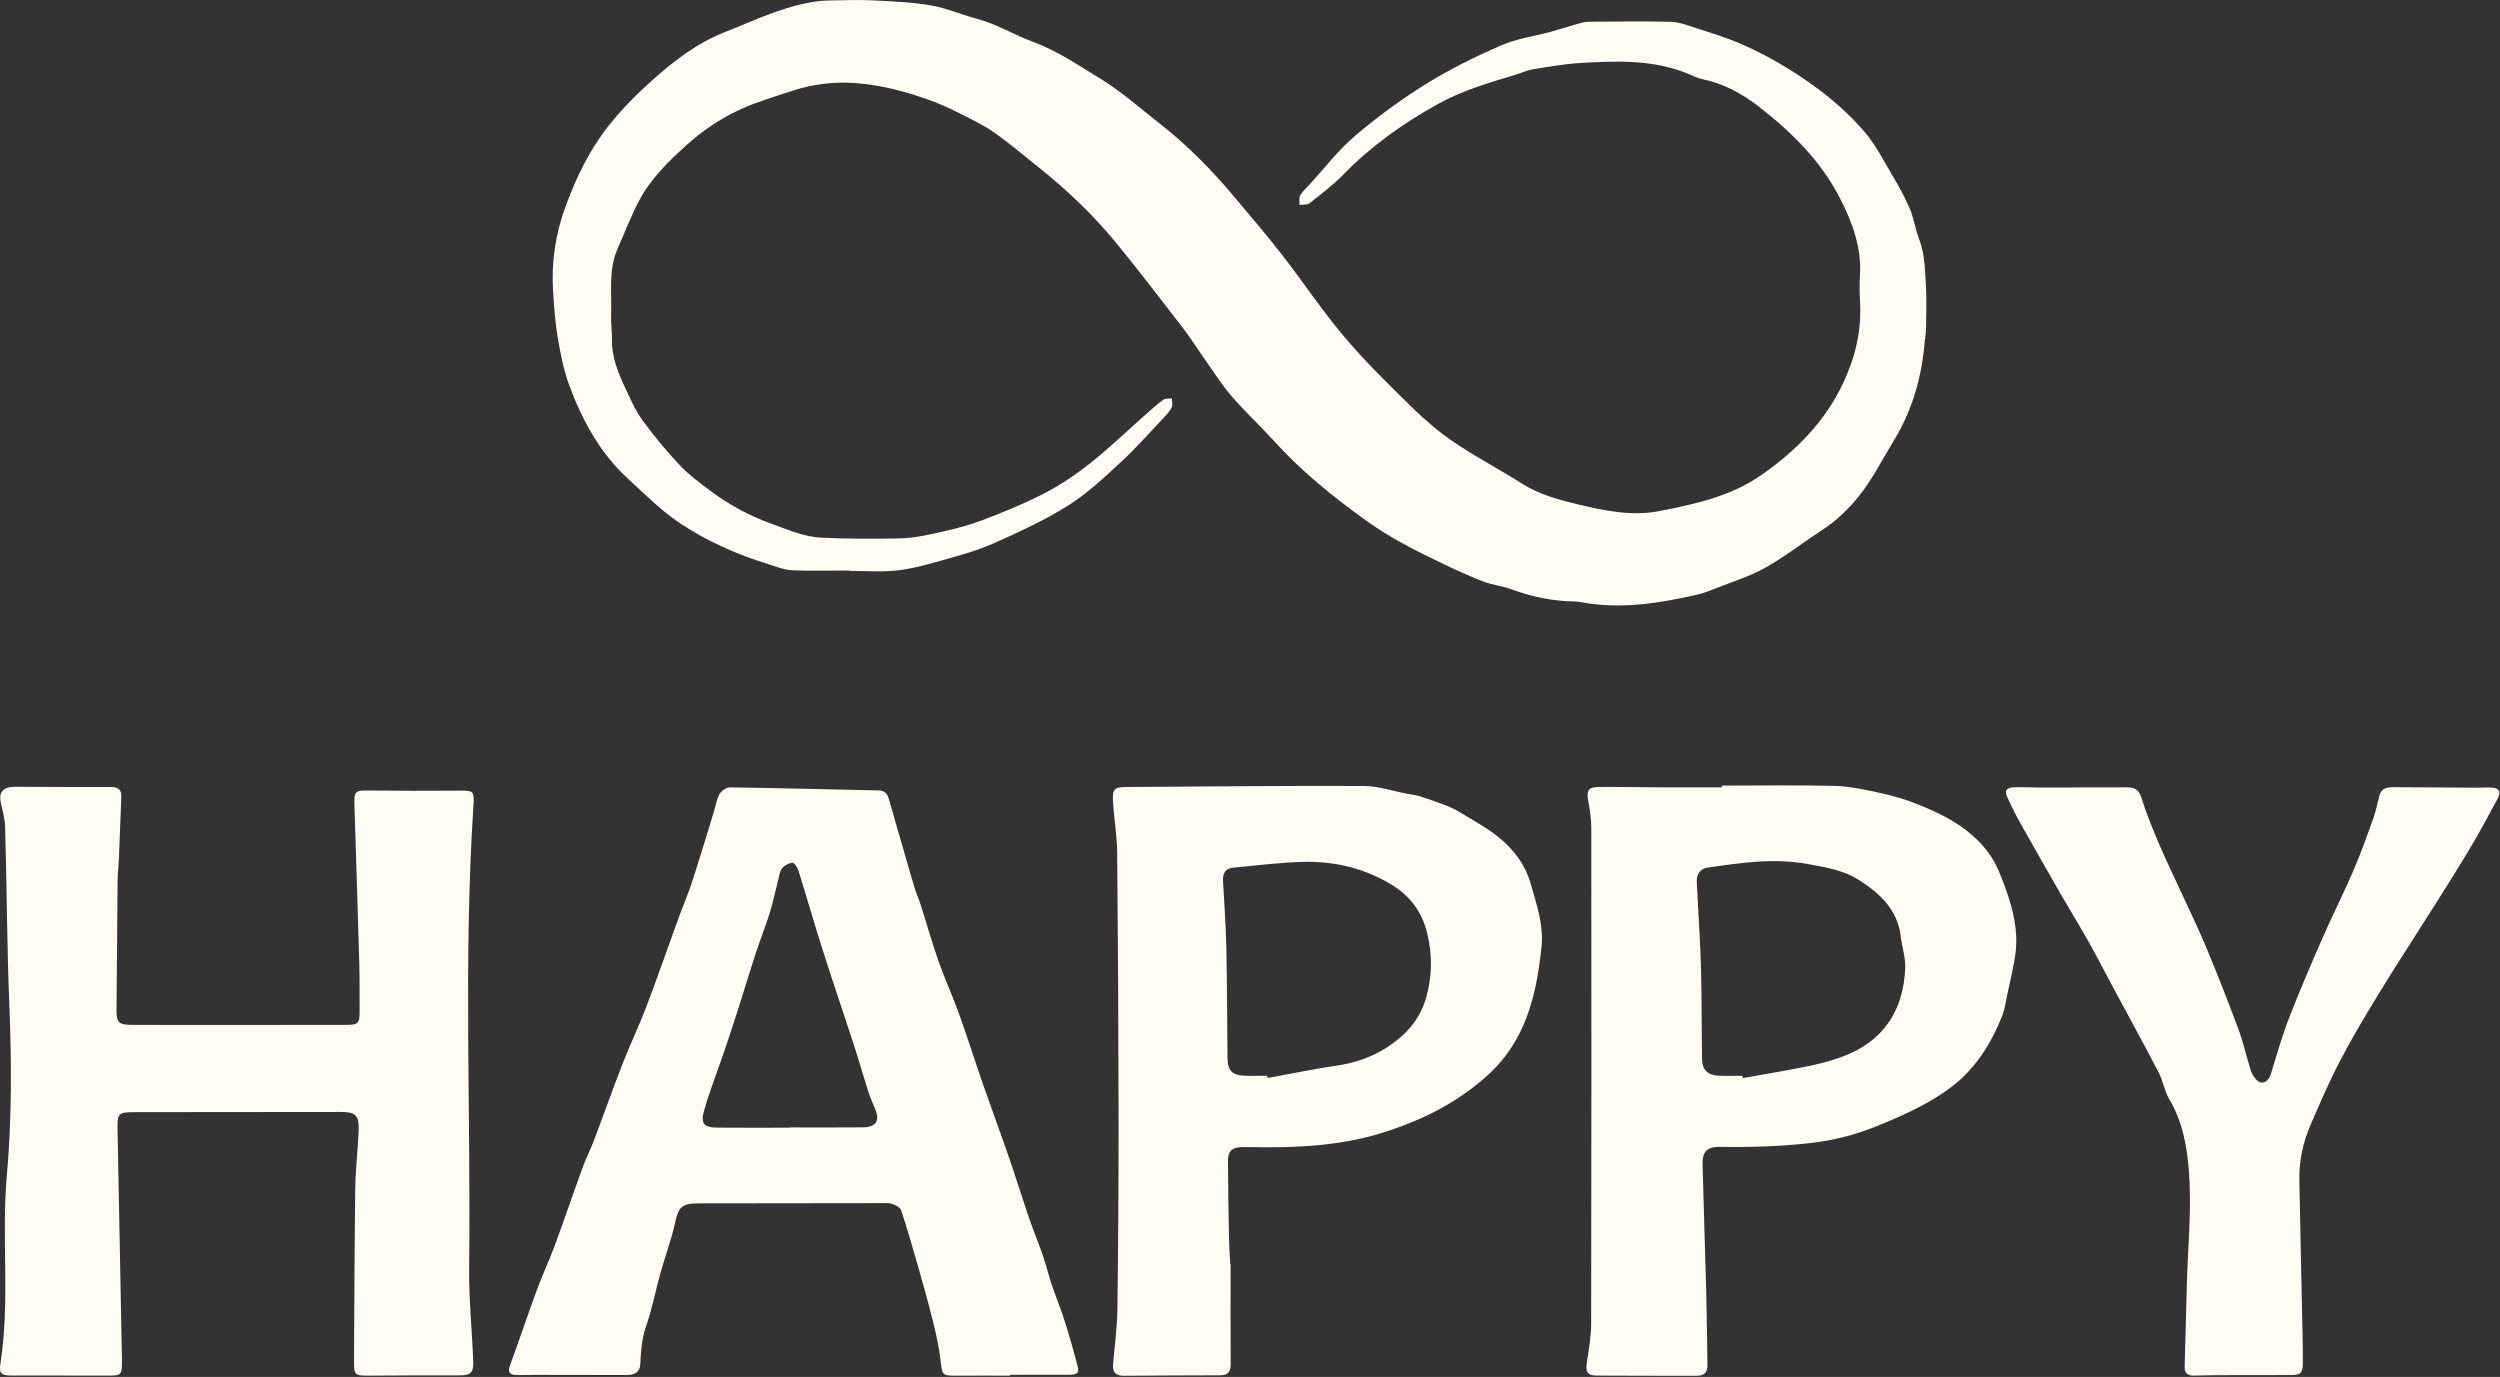
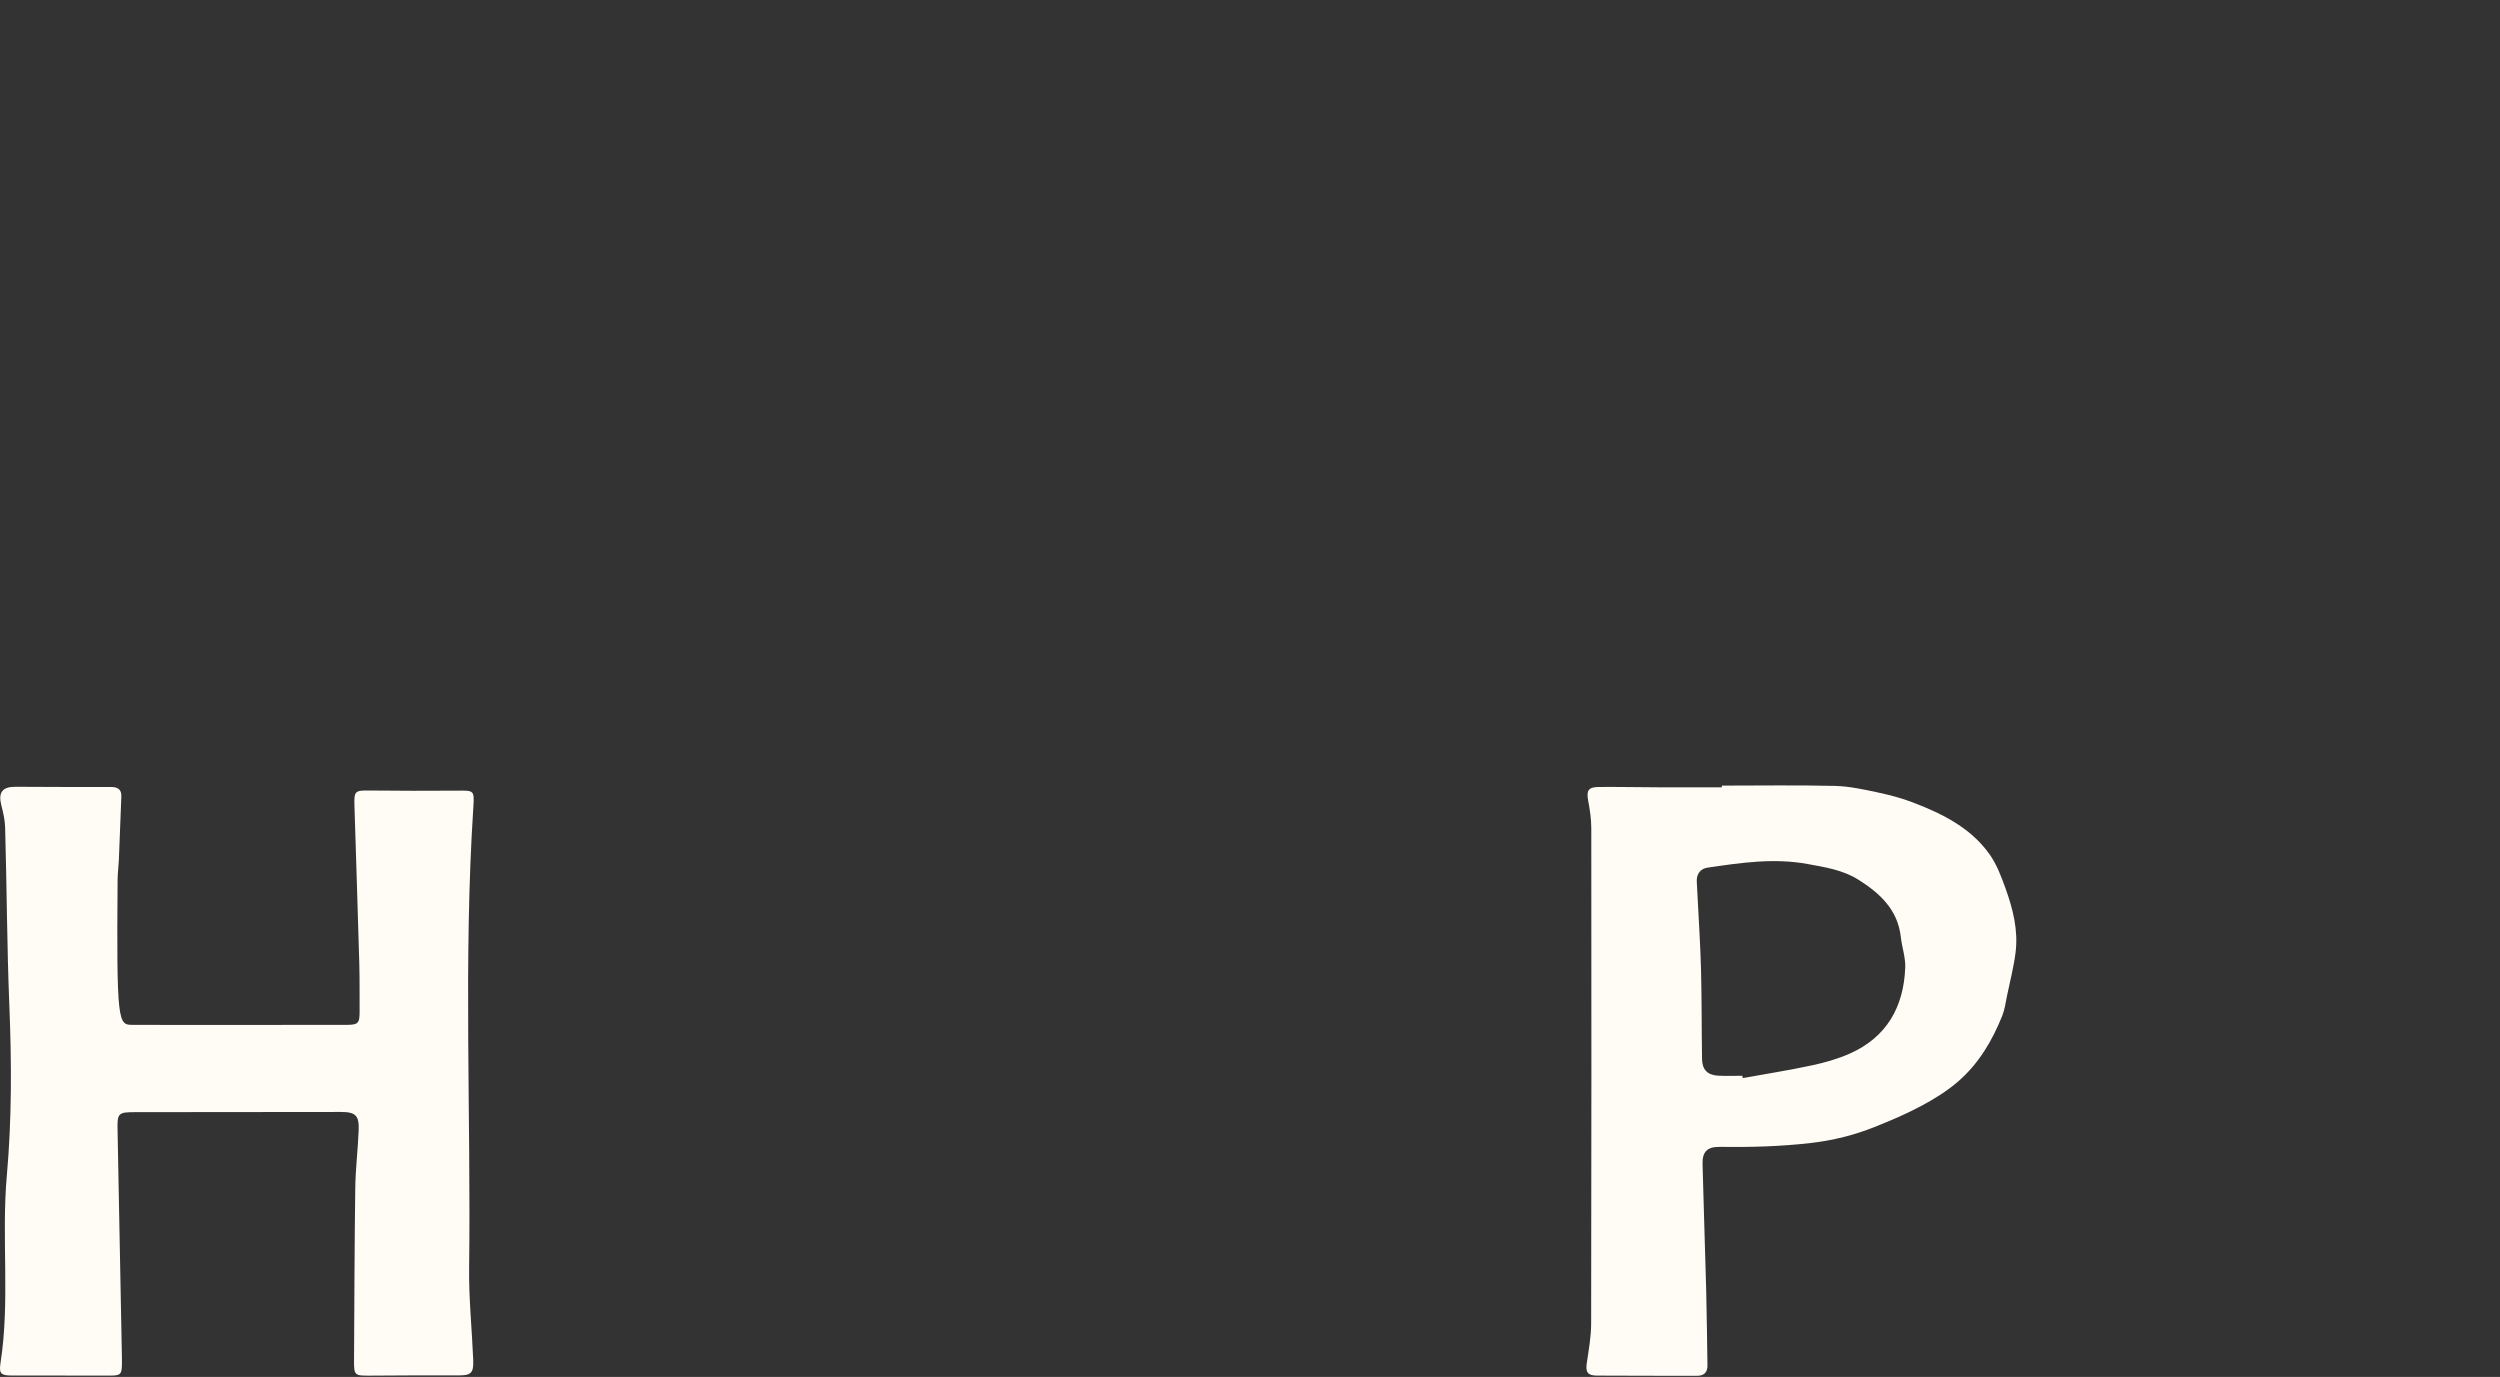
<svg xmlns="http://www.w3.org/2000/svg" width="1438" height="792" viewBox="0 0 1438 792" fill="none">
  <rect x="0" y="0" width="1438" height="792" fill="#333333" stroke="none" />
  <g clip-path="url(#clip0_318_17)">
-     <path d="M488.42 328.16C477.43 328.16 466.42 328.5 455.45 328C450.97 327.8 446.53 325.93 442.15 324.58C424.35 319.08 407.25 311.61 391.8 301.42C380.56 294 370.82 284.2 360.84 274.99C344.99 260.36 334.98 241.79 327.53 221.92C324.25 213.17 322.46 203.77 320.86 194.52C319.35 185.73 318.75 176.77 318.15 167.85C317.01 151.02 319.56 134.3 325.28 118.82C331.31 102.49 338.77 86.61 349.97 72.46C357.68 62.73 366.28 54.11 375.3 46.04C387.72 34.94 401.05 24.71 416.89 18.5C426.25 14.83 435.41 10.64 444.87 7.29C455.45 3.54 466.25 0.38 477.65 0.26C485.65 0.17 493.67 -0.21 501.64 0.19C512.88 0.76 524.21 1.19 535.27 3.07C544.31 4.61 552.95 8.43 561.88 10.79C573.28 13.81 583.32 20.07 594.17 24.06C608.09 29.17 620.06 37.44 632.4 44.92C644.79 52.43 655.77 62.26 667.26 71.22C683.29 83.74 697.42 98.22 710.44 113.8C719.5 124.63 728.72 135.33 737.37 146.47C749.52 162.12 760.53 178.72 773.31 193.82C785.43 208.14 798.94 221.33 812.36 234.47C819.81 241.76 827.86 248.65 836.49 254.46C849.06 262.92 862.55 269.99 875.35 278.11C885.5 284.55 896.85 287.55 908.21 290.26C923.36 293.87 938.95 297 954.44 293.98C974.93 289.99 995.65 285.47 1013.13 273.24C1032.89 259.41 1049.65 242.79 1060.19 220.3C1067.16 205.42 1070.79 190.36 1069.91 174.06C1069.63 168.91 1069.5 163.71 1069.84 158.57C1070.88 142.52 1065.6 128.29 1058.47 114.27C1047.32 92.36 1030.22 75.66 1011.26 61.01C1002 53.86 991.28 47.97 979.26 45.56C976.41 44.99 973.73 43.55 971.01 42.43C950.99 34.21 930.03 34.98 909.11 36.22C899.88 36.77 890.71 38.41 881.56 39.88C878.22 40.42 875.06 42 871.78 42.98C856.43 47.59 841.02 52.07 826.91 59.93C807.14 70.94 788.84 83.87 772.94 100.17C766.95 106.32 760 111.57 753.24 116.91C751.9 117.97 749.43 117.6 747.48 117.89C747.56 116.03 747.03 113.8 747.87 112.39C749.38 109.87 751.68 107.83 753.7 105.63C762.24 96.34 769.99 86.12 779.55 78.02C792.41 67.13 806.14 57.05 820.46 48.17C834.15 39.68 848.78 32.51 863.56 26.04C872.22 22.25 882 21.01 891.23 18.49C897.09 16.89 902.86 14.99 908.71 13.34C910.44 12.85 912.27 12.52 914.06 12.51C929.73 12.42 945.4 12.14 961.05 12.55C965.83 12.68 970.64 14.54 975.29 16.05C984.18 18.94 993.19 21.65 1001.74 25.38C1010.62 29.26 1019.27 33.82 1027.55 38.87C1044.28 49.07 1059.8 61.03 1072.57 75.93C1078.64 83.02 1083.03 91.61 1087.83 99.73C1091.68 106.24 1095.47 112.87 1098.44 119.8C1100.87 125.48 1101.66 131.85 1103.9 137.63C1107.27 146.34 1107.24 155.45 1107.79 164.46C1108.3 172.69 1107.94 180.97 1107.84 189.23C1107.81 191.55 1107.32 193.86 1107.13 196.18C1105.48 216.54 1100.12 235.72 1089.42 253.28C1085.54 259.65 1081.92 266.19 1078.07 272.59C1070.26 285.57 1060.59 296.78 1047.74 305.12C1036.91 312.15 1026.7 320.21 1015.48 326.52C1006.64 331.48 996.72 334.53 987.23 338.3C983.56 339.76 979.84 341.22 976.01 342.09C954.05 347.08 931.98 350.62 909.4 346.36C906.15 345.75 902.76 345.96 899.44 345.69C889.16 344.85 879.23 342.62 869.53 339.01C864.29 337.06 858.52 336.53 853.3 334.53C845.3 331.46 837.5 327.84 829.75 324.16C821.7 320.33 813.68 316.39 805.89 312.06C799.24 308.37 792.7 304.38 786.53 299.95C767.35 286.21 748.98 271.5 733.05 253.92C724.96 244.99 716.06 236.78 708.22 227.65C702.3 220.75 697.46 212.93 692.19 205.48C688.17 199.8 684.45 193.89 680.21 188.39C667.79 172.28 655.41 156.13 642.56 140.37C629.02 123.76 613.54 109.02 596.74 95.69C588.84 89.42 581.14 82.87 572.98 76.97C567.9 73.3 562.22 70.38 556.61 67.52C550 64.16 543.33 60.79 536.39 58.21C521.96 52.84 507.1 48.87 491.67 47.77C479.49 46.91 467.48 48.39 455.86 52.2C446.15 55.39 436.27 58.29 426.96 62.43C415.14 67.68 404.39 74.88 394.72 83.61C384.23 93.08 374.16 102.99 367.52 115.6C362.86 124.45 359.31 133.88 355.25 143.04C349.84 155.25 351.94 168.21 351.52 180.91C351.36 185.73 352.07 190.57 352 195.39C351.84 205.79 355.76 215.01 360.07 224.09C362.97 230.19 365.72 236.52 369.68 241.91C376.23 250.84 383.33 259.44 390.92 267.5C396.11 273.01 402.33 277.62 408.42 282.19C419.18 290.26 430.82 296.61 443.6 301.19C452.95 304.54 462.13 308.72 472.06 309.24C486.8 310.01 501.59 309.96 516.36 309.73C522.76 309.63 529.25 308.64 535.52 307.27C544.85 305.23 554.28 303.17 563.2 299.88C575.92 295.18 588.56 290 600.61 283.81C610.07 278.95 619.05 272.82 627.4 266.2C638.16 257.67 648.08 248.07 658.38 238.96C661.86 235.89 665.29 232.73 669.02 229.99C670.25 229.09 672.35 229.38 674.05 229.13C674.08 230.83 674.6 232.73 674.01 234.17C673.21 236.09 671.7 237.8 670.23 239.36C661.78 248.28 653.66 257.56 644.65 265.88C634.95 274.84 625.14 284.07 614.03 291.02C600.53 299.47 585.84 306.17 571.24 312.66C561.94 316.79 551.96 319.47 542.12 322.25C533.49 324.69 524.72 327.16 515.85 328.14C506.8 329.15 497.55 328.36 488.39 328.36C488.39 328.29 488.39 328.21 488.39 328.14L488.42 328.16Z" fill="#FFFBF5" />
-     <path d="M137.46 589.53C157.96 589.53 178.45 589.57 198.95 589.51C206.21 589.49 206.89 588.65 206.84 581.38C206.78 572.38 206.92 563.38 206.67 554.39C205.81 523.97 204.8 493.54 203.87 463.12C203.62 455.06 204.3 454.62 212.16 454.7C229.15 454.87 246.14 454.92 263.12 454.78C272.51 454.7 272.9 454.5 272.28 464.08C266.52 552.47 270.95 640.95 269.84 729.38C269.62 746.96 271.48 764.56 272.19 782.16C272.5 789.97 270.94 791.17 263.34 791.14C246.35 791.08 229.35 791.14 212.36 791.27C204.06 791.33 203.59 791 203.64 782.7C203.84 749.54 203.9 716.38 204.35 683.22C204.5 672.26 205.86 661.32 206.3 650.36C206.66 641.56 204.56 639.6 196.01 639.6C156.52 639.62 117.02 639.64 77.53 639.71C68.09 639.73 67.44 640.32 67.61 649.59C68.4 693.21 69.28 736.84 70.12 780.46C70.15 781.79 70.15 783.13 70.14 784.46C70.07 790.6 69.37 791.25 63.15 791.24C44.49 791.22 25.83 791.22 7.17 791.21C0.74 791.21 -0.71 790.4 0.28 784.06C5.86 748.25 0.75 712.07 3.92 676.31C6.82 643.64 6.7 610.98 5.38 578.48C3.99 544.2 3.93 509.93 2.94 475.66C2.82 471.4 1.74 467.12 0.7 462.94C-1.07 455.77 1.42 452.52 8.84 452.56C27.16 452.65 45.49 452.73 63.81 452.67C67.75 452.66 69.94 454.09 69.8 458.12C69.38 470.24 68.89 482.35 68.38 494.47C68.22 498.3 67.69 502.11 67.65 505.94C67.39 530.77 67.19 555.59 67.03 580.42C66.98 588.25 68.04 589.45 75.97 589.49C96.46 589.61 116.96 589.53 137.46 589.53Z" fill="#FFFBF5" />
-     <path d="M580.97 791.28C570.64 791.28 560.31 791.21 549.98 791.3C542.02 791.37 541.91 790.79 541.08 783.08C540.24 775.22 538.45 767.43 536.56 759.74C533.96 749.15 530.97 738.66 527.99 728.17C524.94 717.47 521.86 706.78 518.36 696.22C517.8 694.53 515.1 693.14 513.1 692.44C511.14 691.76 508.82 692.05 506.65 692.05C471.65 692.08 436.65 692.12 401.66 692.18C392.01 692.2 390.27 694.37 388.22 703.68C386.09 713.32 382.58 722.64 379.92 732.17C377.05 742.47 375.05 753.06 371.54 763.14C369.06 770.28 368.65 777.37 368.3 784.67C368.07 789.51 364.75 790.93 360.35 790.91C342.85 790.84 325.35 790.84 307.85 790.83C304.19 790.83 300.52 791.03 296.86 790.9C293.24 790.78 291.89 789.37 293.34 785.41C298.64 770.98 303.49 756.38 308.8 741.96C311.95 733.41 315.88 725.14 319.04 716.59C324.5 701.79 329.54 686.84 334.95 672.02C337.05 666.26 339.84 660.76 342.01 655.03C347.46 640.63 352.55 626.09 358.14 611.75C362.41 600.79 367.56 590.17 371.74 579.18C378.28 561.97 384.29 544.56 390.59 527.25C392.97 520.72 395.79 514.34 397.93 507.74C402.32 494.24 406.39 480.64 410.58 467.08C411.65 463.63 412.11 459.86 413.84 456.78C414.9 454.89 417.85 452.87 419.92 452.9C448.41 453.29 476.89 454.06 505.38 454.65C509.13 454.73 510.52 456.78 511.42 460.02C514.47 470.98 517.7 481.89 520.87 492.82C522.62 498.88 524.31 504.96 526.17 510.98C527.13 514.09 528.52 517.07 529.51 520.18C533.02 531.21 536.15 542.36 539.98 553.28C543.47 563.22 547.93 572.82 551.49 582.74C556.4 596.41 560.78 610.27 565.54 623.99C570.39 637.95 575.55 651.8 580.37 665.77C584.37 677.35 587.97 689.06 591.93 700.65C594.38 707.81 597.33 714.81 599.79 721.97C601.76 727.72 603.2 733.66 605.13 739.43C607.43 746.29 610.24 752.99 612.42 759.9C615.2 768.72 617.75 777.62 620.02 786.58C621.04 790.59 617.68 790.74 614.96 790.75C603.63 790.81 592.29 790.77 580.96 790.77C580.96 790.94 580.96 791.1 580.96 791.27L580.97 791.28ZM454.23 648.67C454.23 648.61 454.23 648.55 454.23 648.49C468.23 648.49 482.23 648.59 496.22 648.45C504.1 648.37 506.35 644.54 503.18 637.42C501.64 633.96 500.24 630.4 499.09 626.79C496.31 618.12 493.84 609.34 491.03 600.68C485.1 582.43 478.88 564.27 473.06 545.99C468.29 531 463.98 515.85 459.28 500.83C458.72 499.03 456.9 496.2 455.82 496.27C453.71 496.41 451.14 497.81 449.83 499.51C448.42 501.33 448.15 504.07 447.54 506.45C445.91 512.71 444.65 519.08 442.72 525.25C440.27 533.1 437.18 540.75 434.6 548.56C431.56 557.81 428.81 567.15 425.86 576.42C423.16 584.91 420.37 593.37 417.57 601.82C416.21 605.91 414.71 609.94 413.32 614.01C410.44 622.42 407.17 630.72 404.86 639.28C402.98 646.26 405.04 648.53 412.24 648.6C426.24 648.74 440.24 648.64 454.23 648.64V648.67Z" fill="#FFFBF5" />
+     <path d="M137.46 589.53C157.96 589.53 178.45 589.57 198.95 589.51C206.21 589.49 206.89 588.65 206.84 581.38C206.78 572.38 206.92 563.38 206.67 554.39C205.81 523.97 204.8 493.54 203.87 463.12C203.62 455.06 204.3 454.62 212.16 454.7C229.15 454.87 246.14 454.92 263.12 454.78C272.51 454.7 272.9 454.5 272.28 464.08C266.52 552.47 270.95 640.95 269.84 729.38C269.62 746.96 271.48 764.56 272.19 782.16C272.5 789.97 270.94 791.17 263.34 791.14C246.35 791.08 229.35 791.14 212.36 791.27C204.06 791.33 203.59 791 203.64 782.7C203.84 749.54 203.9 716.38 204.35 683.22C204.5 672.26 205.86 661.32 206.3 650.36C206.66 641.56 204.56 639.6 196.01 639.6C156.52 639.62 117.02 639.64 77.53 639.71C68.09 639.73 67.44 640.32 67.61 649.59C68.4 693.21 69.28 736.84 70.12 780.46C70.15 781.79 70.15 783.13 70.14 784.46C70.07 790.6 69.37 791.25 63.15 791.24C44.49 791.22 25.83 791.22 7.17 791.21C0.74 791.21 -0.71 790.4 0.28 784.06C5.86 748.25 0.75 712.07 3.92 676.31C6.82 643.64 6.7 610.98 5.38 578.48C3.99 544.2 3.93 509.93 2.94 475.66C2.82 471.4 1.74 467.12 0.7 462.94C-1.07 455.77 1.42 452.52 8.84 452.56C27.16 452.65 45.49 452.73 63.81 452.67C67.75 452.66 69.94 454.09 69.8 458.12C69.38 470.24 68.89 482.35 68.38 494.47C68.22 498.3 67.69 502.11 67.65 505.94C66.98 588.25 68.04 589.45 75.97 589.49C96.46 589.61 116.96 589.53 137.46 589.53Z" fill="#FFFBF5" />
    <path d="M990.42 451.88C1012.08 451.88 1033.75 451.54 1055.4 452.05C1063.55 452.24 1071.73 454.04 1079.77 455.74C1086.84 457.24 1093.93 459.1 1100.66 461.7C1117.5 468.21 1133.66 476.22 1144.43 491.44C1148.54 497.25 1151.16 504.28 1153.6 511.06C1157.87 522.92 1160.97 535.2 1159.35 547.93C1158.3 556.24 1156.18 564.41 1154.47 572.63C1153.66 576.52 1153.16 580.57 1151.7 584.23C1145.98 598.59 1138.15 611.79 1126.41 621.99C1120.1 627.47 1112.8 632 1105.41 635.97C1096.68 640.65 1087.5 644.57 1078.28 648.24C1066.58 652.9 1054.54 655.94 1041.83 657.42C1024.22 659.48 1006.67 659.92 989.02 659.69C982.11 659.6 979.14 662.48 979.31 669.4C979.9 693.69 980.78 717.98 981.41 742.27C981.78 756.59 981.88 770.92 982.13 785.25C982.2 789.44 980.14 791.37 976.04 791.37C956.89 791.33 937.73 791.36 918.58 791.25C913.14 791.22 911.95 789.23 912.72 784.02C913.84 776.48 915.22 768.88 915.23 761.3C915.41 666.33 915.4 571.36 915.31 476.39C915.31 471.11 914.5 465.76 913.52 460.55C912.44 454.81 913.57 452.72 919.48 452.67C930.97 452.58 942.46 452.82 953.95 452.86C966.1 452.9 978.26 452.86 990.41 452.86V451.89L990.42 451.88ZM1002.22 618.78C1002.29 619.23 1002.37 619.67 1002.44 620.12C1015.71 617.72 1029.05 615.62 1042.23 612.79C1049.6 611.21 1057.01 609.11 1063.89 606.07C1085.21 596.66 1095 579.23 1095.89 556.6C1096.12 550.77 1094.01 544.89 1093.35 538.99C1091.59 523.16 1081.21 513.7 1068.83 505.93C1060 500.39 1049.78 498.82 1039.68 496.97C1020.31 493.42 1001.21 496.27 982.13 499.08C978.22 499.65 975.79 502.62 975.98 506.99C976.1 509.82 976.29 512.64 976.43 515.46C977.12 529.58 978.07 543.69 978.43 557.81C978.87 574.95 978.74 592.1 979.02 609.25C979.12 615.3 982.18 618.39 988.26 618.73C992.91 618.99 997.58 618.78 1002.24 618.78H1002.22Z" fill="#FFFBF5" />
-     <path d="M707.83 727.17C707.83 746.33 707.74 765.49 707.89 784.65C707.93 789.12 706.26 791.07 701.8 791.08C683.31 791.11 664.82 791.21 646.32 791.35C641.86 791.38 639.87 789.31 640.23 784.9C641.1 774.29 642.59 763.68 642.73 753.06C643.22 715.74 643.44 678.42 643.4 641.1C643.34 590.78 643.08 540.46 642.59 490.15C642.5 480.4 640.74 470.68 640.19 460.92C639.78 453.73 641.04 452.73 648.07 452.68C693.55 452.41 739.02 451.9 784.5 452.1C792.89 452.14 801.28 455.04 809.66 456.63C812.1 457.09 814.62 457.34 816.97 458.09C821.95 459.68 826.87 461.44 831.75 463.31C834.34 464.31 836.9 465.49 839.27 466.94C846.73 471.51 854.54 475.68 861.38 481.07C870.33 488.12 877.27 497.09 880.46 508.31C883.85 520.23 888.02 532.27 886.68 544.77C883.71 572.46 877.79 598.62 855.35 618.8C838.8 633.68 820.22 643.13 799.52 650.18C773.01 659.21 745.84 660.38 718.34 659.81C717.01 659.78 715.67 659.75 714.34 659.81C708.57 660.07 706.32 662.02 706.34 667.73C706.38 682.55 706.64 697.38 706.92 712.2C707.01 717.19 707.4 722.18 707.66 727.17C707.72 727.17 707.78 727.17 707.84 727.17H707.83ZM728.84 618.78C728.92 619.21 729 619.65 729.08 620.08C742.35 617.66 755.57 614.9 768.91 612.93C779.28 611.4 788.83 608.18 797.62 602.55C808.6 595.53 816.81 586.43 820.4 573.52C823.88 561.02 823.94 548.79 820.75 536.09C817.77 524.25 810.8 515.36 801.27 509.39C785.86 499.73 768.29 495.35 750.06 495.73C736.49 496.02 722.95 497.85 709.4 499.06C704.79 499.47 703.26 502.41 703.48 506.69C704.16 519.46 705.12 532.23 705.39 545.01C705.85 566.32 705.84 587.65 706.06 608.96C706.13 615.53 708.74 618.37 715.35 618.72C719.83 618.96 724.34 618.77 728.84 618.77V618.78Z" fill="#FFFBF5" />
-     <path d="M1192.26 452.91C1202.75 452.91 1213.25 452.95 1223.74 452.89C1228.13 452.86 1230.36 454.45 1231.8 459.08C1234.68 468.35 1238.48 477.36 1242.28 486.32C1245.96 494.98 1250.13 503.43 1254.05 511.99C1259.16 523.14 1264.56 534.18 1269.27 545.5C1275.75 561.1 1281.92 576.83 1287.79 592.67C1290.58 600.21 1292.19 608.19 1294.72 615.84C1295.5 618.19 1297.12 620.78 1299.13 622.09C1301.9 623.9 1305.01 621.59 1306.13 617.99C1309.42 607.41 1312.36 596.68 1316.35 586.36C1322.39 570.72 1329.02 555.29 1335.74 539.92C1341.53 526.69 1348.06 513.77 1353.78 500.51C1357.97 490.8 1361.51 480.81 1365.08 470.85C1366.62 466.54 1367.49 461.99 1368.68 457.56C1369.92 452.95 1373.5 452.77 1377.38 452.8C1393.53 452.95 1409.68 453 1425.83 453.08C1428.48 453.09 1431.16 452.81 1433.79 453.06C1437.73 453.44 1438.52 455.91 1436.8 459.08C1431.76 468.41 1426.78 477.79 1421.36 486.91C1414.4 498.61 1407.09 510.11 1399.83 521.63C1389.38 538.22 1378.64 554.64 1368.39 571.36C1360.59 584.09 1352.92 596.95 1346.02 610.17C1339.75 622.17 1334.36 634.66 1329 647.11C1324.69 657.13 1322.39 667.74 1322.59 678.7C1323.14 709.33 1323.86 739.96 1324.49 770.59C1324.58 775.09 1324.6 779.59 1324.58 784.08C1324.55 789.65 1323.41 790.91 1317.86 790.94C1303.03 791.03 1288.21 790.96 1273.38 791C1269.39 791.01 1265.39 791.29 1261.4 791.26C1258.21 791.23 1256.52 789.53 1256.61 786.21C1257.05 770.4 1257.45 754.59 1257.88 738.78C1258.47 717.16 1260.68 695.42 1259.09 673.96C1258.06 659.97 1255.53 645.32 1247.87 632.47C1245.03 627.71 1244.21 621.78 1241.63 616.82C1233 600.23 1223.99 583.83 1215.13 567.35C1210.43 558.6 1205.9 549.75 1201.03 541.09C1196.15 532.41 1190.87 523.96 1185.91 515.32C1177.54 500.75 1169.22 486.15 1161 471.5C1158.59 467.2 1156.58 462.67 1154.45 458.22C1152.53 454.2 1155.07 452.96 1158.29 452.85C1163.44 452.68 1168.61 452.97 1173.77 453C1179.93 453.04 1186.1 453 1192.26 453C1192.26 452.97 1192.26 452.93 1192.26 452.9V452.91Z" fill="#FFFBF5" />
  </g>
  <defs>
    <clipPath id="clip0_318_17">
      <rect width="1437.67" height="791.36" fill="white" />
    </clipPath>
  </defs>
</svg>